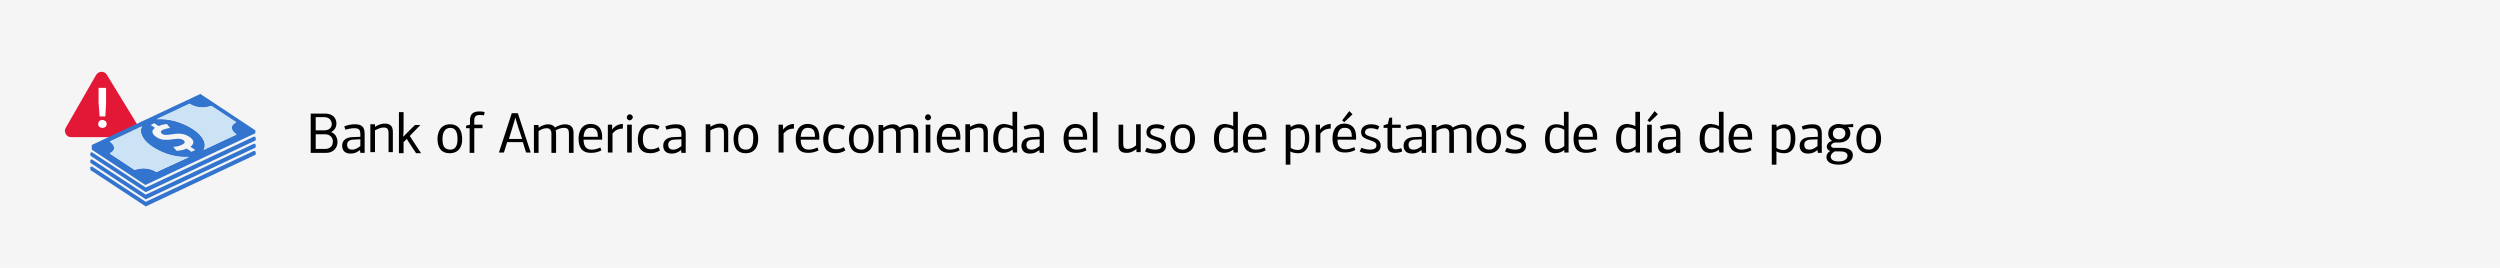
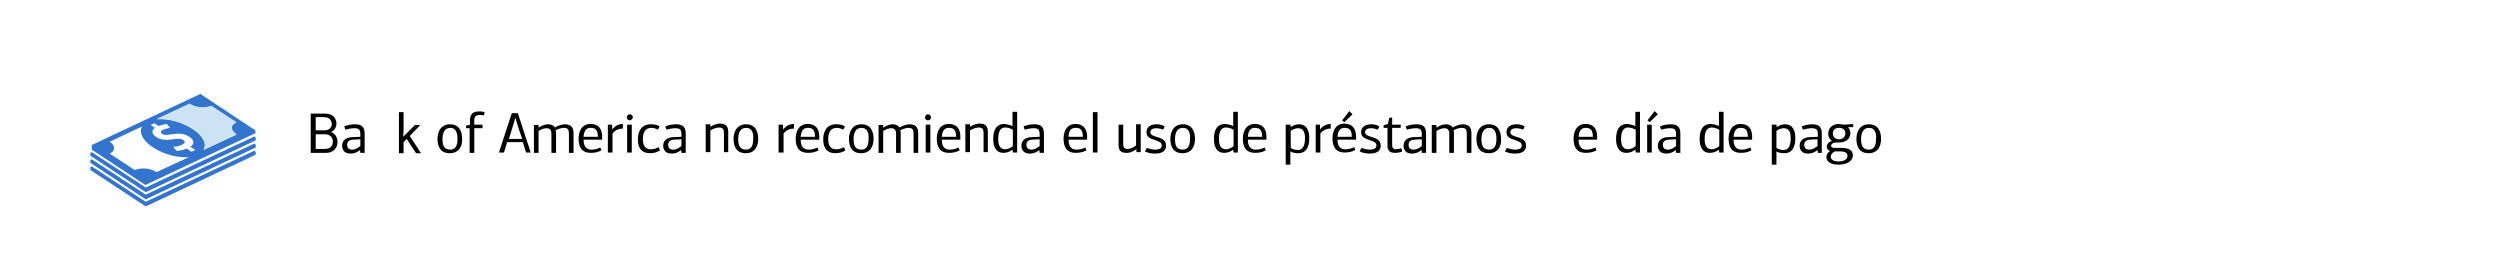
<svg xmlns="http://www.w3.org/2000/svg" version="1.1" id="Layer_1" x="0px" y="0px" viewBox="0 0 700 75" style="enable-background:new 0 0 700 75;" xml:space="preserve">
  <style type="text/css">
	.st0{fill-rule:evenodd;clip-rule:evenodd;fill:#F5F5F5;}
	.st1{fill:#E31837;}
	.st2{fill-rule:evenodd;clip-rule:evenodd;fill:#3375CE;}
	.st3{fill-rule:evenodd;clip-rule:evenodd;fill:#CCE3F5;}
	.st4{fill-rule:evenodd;clip-rule:evenodd;fill:#FFFFFF;}
</style>
  <desc>Created with Sketch.</desc>
  <g id="Payday-loans-bank-callout">
-     <rect id="Rectangle" class="st0" width="700" height="75" />
    <g id="cash-stack-caution-10" transform="translate(18, 20)">
      <g>
-         <path id="Path" class="st1" d="M19.5,18.4H1.9c-0.6,0-1.2-0.3-1.5-0.9c-0.3-0.5-0.3-1.2,0-1.7L8.9,1c0.3-0.5,0.9-0.9,1.5-0.9     s1.2,0.3,1.5,0.8l9.1,14.9c0.3,0.5,0.3,1.2,0,1.7S20.1,18.4,19.5,18.4L19.5,18.4z" />
        <polygon id="Path_1_" class="st2" points="22.8,36.5 7.7,26.6 7.3,26.8 7.3,27.6 22.8,37.8 53.6,23.3 53.6,22.5 53.2,22.2    " />
        <polygon id="Path_2_" class="st2" points="22.8,34.5 7.7,24.6 7.3,24.8 7.3,25.6 22.8,35.8 53.6,21.3 53.6,20.5 53.2,20.2    " />
        <polygon id="Path_3_" class="st2" points="22.8,32.5 7.7,22.6 7.3,22.8 7.3,23.6 22.8,33.8 53.6,19.3 53.6,18.5 53.2,18.2    " />
        <path id="Shape" class="st2" d="M7.7,20.6l0,1.3l15,9.9l30.8-14.5v-0.8L38.1,6.3v0L7.7,20.6z M25.8,28.2     c-1.7-1.1-3.9-1.3-5.8-0.7l-0.3,0.1l-7-4.6c1.6-0.7,1.7-2.1,0.2-3.2l-0.2-0.1l9.1-4.3c-1,1.6,0.1,4,3.1,5.9c3,1.9,6.5,2.9,10,2.7     L25.8,28.2z M35.6,22.5l-1.3-0.9c-0.9,0.4-1.9,0.6-2.9,0.6l-0.9-1.1c0.9,0,1.7-0.2,2.5-0.6c0.9-0.4,0.9-0.9,0.3-1.3     c-1.8-1.1-4.7,1-7.5-0.8c-1.2-0.8-1.6-1.8-0.4-2.6l-1.2-0.8l1-0.5l1.2,0.8c0.7-0.3,1.5-0.5,2.3-0.6l0.9,1.1     c-0.7,0.1-1.3,0.3-1.9,0.5c-0.7,0.3-0.9,0.7-0.3,1.2c1.6,1,4.6-1.2,7.6,0.8c1.3,0.8,1.6,1.9,0.3,2.8l1.4,0.9L35.6,22.5L35.6,22.5     z M39,22c1-1.6-0.1-4-3.1-5.9c-3-1.9-6.5-2.9-10-2.7l9.1-4.3c1.7,1.1,3.8,1.3,5.8,0.7l0.3-0.1l7,4.6c-1.6,0.7-1.7,2.1-0.2,3.2     l0.3,0.2L39,22L39,22z" />
-         <path id="Path_4_" class="st3" d="M25.8,28.1c-1.7-1.1-3.9-1.3-5.8-0.7l-0.3,0.1l-7-4.6c1.6-0.7,1.7-2.1,0.2-3.2l-0.2-0.1     l9.1-4.3c-1,1.6,0.1,4,3.1,5.9c3,1.9,6.5,2.9,10,2.7L25.8,28.1z" />
        <path id="Path_5_" class="st3" d="M39,21.9c1-1.6-0.1-4-3.1-5.9c-3-1.9-6.5-2.9-10-2.7L35.1,9c1.7,1.1,3.8,1.3,5.8,0.7l0.3-0.1     l7,4.6c-1.6,0.7-1.7,2.1-0.2,3.2l0.3,0.2L39,21.9L39,21.9z" />
        <polygon id="Path_6_" class="st4" points="11.7,4.6 11.7,8.8 11.5,12.6 9.9,12.6 9.6,8.8 9.6,4.6    " />
        <path id="Path_7_" class="st4" d="M9.5,14.7c0-0.6,0.4-1.1,1-1.1c0.4-0.1,0.8,0.1,1.1,0.4s0.3,0.7,0.2,1.1s-0.5,0.6-0.9,0.7     c-0.1,0-0.1,0-0.2,0c-0.3,0-0.6-0.1-0.8-0.2c-0.2-0.2-0.4-0.4-0.4-0.7C9.5,14.9,9.5,14.8,9.5,14.7L9.5,14.7z" />
      </g>
    </g>
  </g>
  <g>
    <path d="M87,31.8H91c2.1,0,3.2,1.2,3.2,2.8c0,0.9-0.4,1.8-1.5,2.4c1.4,0.4,1.8,1.9,1.8,2.8c0,1.8-1.4,3-3.1,3H87V31.8z M90.7,32.8   h-2.3v3.7h2.3c1.4,0,2.2-0.7,2.2-1.8C92.8,33.6,92.2,32.8,90.7,32.8z M91,37.6h-2.6v4.1H91c1.6,0,2.2-1,2.2-2.1   C93.2,38.5,92.4,37.6,91,37.6z" />
    <path d="M102.1,37.4v5.4h-1.2l-0.1-0.8c0,0,0,0,0,0c-1.2,1-2.2,1-2.7,1c-1.8,0-2.3-1.2-2.3-2.2c0-1.5,1.1-2.3,2.7-2.4l2.4-0.1v-0.6   c0-1.3-0.3-1.8-1.7-1.8c-0.8,0-1.7,0.2-2.5,0.4c-0.1-0.3-0.2-0.6-0.3-0.9c0.9-0.4,2-0.6,3-0.6C101.1,34.8,102.1,35.4,102.1,37.4z    M98.8,39.1c-1.1,0.1-1.6,0.6-1.6,1.4c0,0.9,0.4,1.4,1.5,1.4c0.7,0,1.4-0.4,2.2-1V39L98.8,39.1z" />
-     <path d="M108.8,42.7v-5.2c0-1.1-0.1-1.8-1.4-1.8c-0.7,0-1.7,0.4-2.4,0.8v6.1h-1.3v-7.8h1.3l0,0.7l0,0c0.9-0.6,2-0.9,2.7-0.9   c2.1,0,2.3,1.3,2.3,2.5v5.5H108.8z" />
    <path d="M113,38.2c1-1.1,2.1-2.1,3.2-3.2h1.5c-1,1-2,2.1-3,3.1c0.2,0.2,0.4,0.4,0.5,0.7l2.7,4.1h-1.4c-0.9-1.3-1.7-2.6-2.6-4   l-0.9,0.9v3.1h-1.3V31.4h1.3v5l-0.1,1.8L113,38.2z" />
    <path d="M125.9,42.9c-2.6,0-3.4-1.9-3.4-4c0-2.1,1-4.1,3.5-4.1c2.6,0,3.4,2,3.4,4.1C129.5,40.8,128.6,42.9,125.9,42.9z M126.1,35.8   c-1.7,0-2.2,1.6-2.2,3.1c0,1.6,0.3,3,2.2,3c1.7,0,2-1.6,2-3C128.1,37.5,127.8,35.8,126.1,35.8z" />
    <path d="M131.6,35.9h-1.1v-0.7l1.1-0.3v-1.3c0-1.6,0.9-2.4,2.5-2.4c0.4,0,1.1,0,1.6,0.2l-0.2,0.9c-0.4-0.1-0.8-0.1-1.2-0.1   c-1,0-1.5,0.4-1.5,1.4v1.3h2.3v1h-2.3l0,6.9h-1.3V35.9z" />
    <path d="M147.3,42.7c-0.3-0.9-0.6-1.9-0.9-2.9H142c-0.3,1-0.6,1.9-0.9,2.9h-1.4c1.3-4,2.5-7.6,3.6-11h1.7l3.6,11H147.3z M144.6,34   l-0.3-1.1h0l-0.3,1.1c-0.5,1.6-0.9,3-1.5,4.9h3.7C145.6,37.2,145.1,35.6,144.6,34z" />
    <path d="M159.3,42.7v-5.2c0-1.1-0.2-1.7-1.4-1.7c-0.7,0-1.7,0.3-2.3,0.7c0.1,0.4,0.1,0.8,0.1,1.1v5.2h-1.3v-5.4   c0-1-0.5-1.5-1.3-1.5c-0.8,0-1.6,0.3-2.3,0.8v6.1h-1.3v-7.8h1.3l0,0.7l0.1,0c0.9-0.6,1.8-0.9,2.6-0.9c0.8,0,1.5,0.3,1.9,0.9   c0.8-0.5,1.9-0.9,2.8-0.9c2.2,0,2.4,1.5,2.4,2.6v5.4H159.3z" />
    <path d="M168.6,38.5v0.6h-5.2c0,1.5,0.5,2.8,2.2,2.8c0.9,0,1.6-0.2,2.5-0.6l0.3,0.8c-0.9,0.5-1.9,0.7-2.9,0.7c-2.8,0-3.5-1.8-3.5-4   c0-1.4,0.5-4.1,3.4-4.1C168.6,34.8,168.6,37.5,168.6,38.5z M163.4,38.3h4c0-1.5-0.4-2.5-1.9-2.5C164,35.7,163.5,36.9,163.4,38.3z" />
    <path d="M171.4,36.3C171.4,36.3,171.4,36.3,171.4,36.3c0.7-1.1,2-1.6,3-1.6V36c-0.8,0-2,0.2-2.9,1.4v5.3h-1.3v-7.8h1.2L171.4,36.3z   " />
    <path d="M176.3,33.7c-0.4,0-0.8-0.4-0.8-0.8c0-0.5,0.4-0.9,0.8-0.9c0.5,0,0.9,0.4,0.9,0.9C177.1,33.3,176.7,33.7,176.3,33.7z    M175.6,42.7v-7.8h1.3v7.8H175.6z" />
    <path d="M184.7,35.4l-0.5,0.9c-0.8-0.4-1.3-0.5-1.9-0.5c-1.5,0-2.3,1.2-2.3,3.1c0,1.6,0.5,2.9,2.2,2.9c0.7,0,1.3-0.1,2.2-0.6   l0.4,0.9c-0.7,0.5-1.7,0.8-2.7,0.8c-2.6,0-3.5-1.6-3.5-3.9c0-1.6,0.6-4.2,3.6-4.2C183.1,34.8,184,34.9,184.7,35.4z" />
    <path d="M192,37.4v5.4h-1.2l-0.1-0.8c0,0,0,0,0,0c-1.2,1-2.2,1-2.7,1c-1.8,0-2.3-1.2-2.3-2.2c0-1.5,1.1-2.3,2.7-2.4l2.4-0.1v-0.6   c0-1.3-0.3-1.8-1.7-1.8c-0.8,0-1.7,0.2-2.5,0.4c-0.1-0.3-0.2-0.6-0.3-0.9c0.9-0.4,2-0.6,3-0.6C191,34.8,192,35.4,192,37.4z    M188.7,39.1c-1.1,0.1-1.6,0.6-1.6,1.4c0,0.9,0.4,1.4,1.5,1.4c0.7,0,1.4-0.4,2.2-1V39L188.7,39.1z" />
    <path d="M202.7,42.7v-5.2c0-1.1-0.1-1.8-1.4-1.8c-0.7,0-1.7,0.4-2.4,0.8v6.1h-1.3v-7.8h1.3l0,0.7l0,0c0.9-0.6,2-0.9,2.7-0.9   c2.1,0,2.3,1.3,2.3,2.5v5.5H202.7z" />
    <path d="M208.8,42.9c-2.6,0-3.4-1.9-3.4-4c0-2.1,1-4.1,3.5-4.1c2.6,0,3.4,2,3.4,4.1C212.3,40.8,211.5,42.9,208.8,42.9z M208.9,35.8   c-1.7,0-2.2,1.6-2.2,3.1c0,1.6,0.3,3,2.2,3c1.7,0,2-1.6,2-3C211,37.5,210.7,35.8,208.9,35.8z" />
    <path d="M219.3,36.3C219.3,36.3,219.3,36.3,219.3,36.3c0.7-1.1,2-1.6,3-1.6V36c-0.8,0-2,0.2-2.9,1.4v5.3H218v-7.8h1.2L219.3,36.3z" />
    <path d="M229.4,38.5v0.6h-5.2c0,1.5,0.5,2.8,2.2,2.8c0.9,0,1.6-0.2,2.5-0.6l0.3,0.8c-0.9,0.5-1.9,0.7-2.9,0.7c-2.8,0-3.5-1.8-3.5-4   c0-1.4,0.5-4.1,3.4-4.1C229.4,34.8,229.4,37.5,229.4,38.5z M224.2,38.3h4c0-1.5-0.4-2.5-1.9-2.5C224.8,35.7,224.3,36.9,224.2,38.3z   " />
    <path d="M236.6,35.4l-0.5,0.9c-0.8-0.4-1.3-0.5-1.9-0.5c-1.5,0-2.3,1.2-2.3,3.1c0,1.6,0.5,2.9,2.2,2.9c0.7,0,1.3-0.1,2.2-0.6   l0.4,0.9c-0.7,0.5-1.7,0.8-2.7,0.8c-2.6,0-3.5-1.6-3.5-3.9c0-1.6,0.6-4.2,3.6-4.2C235,34.8,235.9,34.9,236.6,35.4z" />
    <path d="M241.1,42.9c-2.6,0-3.4-1.9-3.4-4c0-2.1,1-4.1,3.5-4.1c2.6,0,3.4,2,3.4,4.1C244.6,40.8,243.8,42.9,241.1,42.9z M241.2,35.8   c-1.7,0-2.2,1.6-2.2,3.1c0,1.6,0.3,3,2.2,3c1.7,0,2-1.6,2-3C243.3,37.5,243,35.8,241.2,35.8z" />
    <path d="M255.8,42.7v-5.2c0-1.1-0.2-1.7-1.4-1.7c-0.7,0-1.7,0.3-2.3,0.7c0.1,0.4,0.1,0.8,0.1,1.1v5.2h-1.3v-5.4   c0-1-0.5-1.5-1.3-1.5c-0.8,0-1.6,0.3-2.3,0.8v6.1H246v-7.8h1.3l0,0.7l0.1,0c0.9-0.6,1.8-0.9,2.6-0.9c0.8,0,1.5,0.3,1.9,0.9   c0.8-0.5,1.9-0.9,2.8-0.9c2.2,0,2.4,1.5,2.4,2.6v5.4H255.8z" />
    <path d="M259.8,33.7c-0.4,0-0.8-0.4-0.8-0.8c0-0.5,0.4-0.9,0.8-0.9c0.5,0,0.9,0.4,0.9,0.9C260.7,33.3,260.3,33.7,259.8,33.7z    M259.2,42.7v-7.8h1.3v7.8H259.2z" />
    <path d="M268.9,38.5v0.6h-5.2c0,1.5,0.5,2.8,2.2,2.8c0.9,0,1.6-0.2,2.5-0.6l0.3,0.8c-0.9,0.5-1.9,0.7-2.9,0.7c-2.8,0-3.5-1.8-3.5-4   c0-1.4,0.5-4.1,3.4-4.1C268.9,34.8,268.9,37.5,268.9,38.5z M263.7,38.3h4c0-1.5-0.4-2.5-1.9-2.5C264.3,35.7,263.8,36.9,263.7,38.3z   " />
    <path d="M275.4,42.7v-5.2c0-1.1-0.1-1.8-1.4-1.8c-0.7,0-1.7,0.4-2.4,0.8v6.1h-1.3v-7.8h1.3l0,0.7l0,0c0.9-0.6,2-0.9,2.7-0.9   c2.1,0,2.3,1.3,2.3,2.5v5.5H275.4z" />
    <path d="M283.5,35.3v-4h1.3v11.4h-1.2l-0.1-0.8c0,0,0,0,0,0c-0.7,0.6-1.7,0.9-2.5,0.9c-2.2,0-2.9-1.8-2.9-3.9   c0-2.4,0.8-4.2,3.2-4.2C281.8,34.8,282.7,34.9,283.5,35.3z M283.5,36.3c-0.4-0.3-1.3-0.6-2-0.6c-1.1,0-2,0.7-2,3.2   c0,2.2,0.8,2.9,2,2.9c0.6,0,1.6-0.4,2.1-0.9V36.3z" />
    <path d="M292.3,37.4v5.4h-1.2l-0.1-0.8c0,0,0,0,0,0c-1.2,1-2.2,1-2.7,1c-1.8,0-2.3-1.2-2.3-2.2c0-1.5,1.1-2.3,2.7-2.4l2.4-0.1v-0.6   c0-1.3-0.3-1.8-1.7-1.8c-0.8,0-1.7,0.2-2.5,0.4c-0.1-0.3-0.2-0.6-0.3-0.9c0.9-0.4,2-0.6,3-0.6C291.3,34.8,292.3,35.4,292.3,37.4z    M289,39.1c-1.1,0.1-1.6,0.6-1.6,1.4c0,0.9,0.4,1.4,1.5,1.4c0.7,0,1.4-0.4,2.2-1V39L289,39.1z" />
    <path d="M304.4,38.5v0.6h-5.2c0,1.5,0.5,2.8,2.2,2.8c0.9,0,1.6-0.2,2.5-0.6l0.3,0.8c-0.9,0.5-1.9,0.7-2.9,0.7c-2.8,0-3.5-1.8-3.5-4   c0-1.4,0.5-4.1,3.4-4.1C304.3,34.8,304.4,37.5,304.4,38.5z M299.2,38.3h4c0-1.5-0.4-2.5-1.9-2.5C299.7,35.7,299.2,36.9,299.2,38.3z   " />
    <path d="M307.3,42.7H306V31.4h1.3V42.7z" />
    <path d="M313.2,40.4v-5.5h1.3v5.1c0,1.1,0.1,1.7,1.3,1.7c0.6,0,1.5-0.3,2.3-1v-5.9h1.3v7.8h-1.2l0-0.9l0,0c-1,0.9-2.1,1.1-2.6,1.1   C313.3,42.9,313.2,41.5,313.2,40.4z" />
    <path d="M321.1,41.4c1,0.4,1.9,0.5,2.4,0.5c1,0,1.8-0.3,1.8-1.2c0-0.8-0.8-1.1-1.7-1.4c-1.4-0.5-2.6-0.8-2.6-2.3   c0-1.5,1.3-2.2,2.8-2.2c0.7,0,1.6,0.1,2.3,0.6l-0.4,0.9c-0.8-0.3-1.4-0.4-2-0.4c-0.8,0-1.6,0.3-1.6,1.2c0,0.7,1,1,1.7,1.2   c1.3,0.4,2.7,0.8,2.7,2.5c0,1.6-1.3,2.2-3.1,2.2c-0.9,0-2.1-0.2-2.8-0.6L321.1,41.4z" />
    <path d="M331.1,42.9c-2.6,0-3.4-1.9-3.4-4c0-2.1,1-4.1,3.5-4.1c2.6,0,3.4,2,3.4,4.1C334.6,40.8,333.8,42.9,331.1,42.9z M331.2,35.8   c-1.7,0-2.2,1.6-2.2,3.1c0,1.6,0.3,3,2.2,3c1.7,0,2-1.6,2-3C333.3,37.5,333,35.8,331.2,35.8z" />
    <path d="M345.3,35.3v-4h1.3v11.4h-1.2l-0.1-0.8c0,0,0,0,0,0c-0.7,0.6-1.7,0.9-2.5,0.9c-2.2,0-2.9-1.8-2.9-3.9   c0-2.4,0.8-4.2,3.2-4.2C343.7,34.8,344.6,34.9,345.3,35.3z M345.3,36.3c-0.4-0.3-1.3-0.6-2-0.6c-1.1,0-2,0.7-2,3.2   c0,2.2,0.8,2.9,2,2.9c0.6,0,1.6-0.4,2.1-0.9V36.3z" />
    <path d="M354.6,38.5v0.6h-5.2c0,1.5,0.5,2.8,2.2,2.8c0.9,0,1.6-0.2,2.5-0.6l0.3,0.8c-0.9,0.5-1.9,0.7-2.9,0.7c-2.8,0-3.5-1.8-3.5-4   c0-1.4,0.5-4.1,3.4-4.1C354.6,34.8,354.6,37.5,354.6,38.5z M349.4,38.3h4c0-1.5-0.4-2.5-1.9-2.5C350,35.7,349.5,36.9,349.4,38.3z" />
    <path d="M361.4,35.6c0.6-0.5,1.5-0.8,2.3-0.8c2.2,0,2.9,1.8,2.9,3.9c0,2.3-0.8,4.2-3.1,4.2c-0.6,0-1.6-0.1-2.2-0.5v3.7h-1.3V34.9   h1.3L361.4,35.6L361.4,35.6z M361.4,41.4c0.3,0.3,1.2,0.6,2,0.6c1.1,0,2-0.8,2-3.3c0-2.2-0.8-2.8-2-2.8c-0.6,0-1.7,0.4-2,0.8V41.4z   " />
    <path d="M369.6,36.3C369.6,36.3,369.6,36.3,369.6,36.3c0.7-1.1,2-1.6,3-1.6V36c-0.8,0-2,0.2-2.9,1.4v5.3h-1.3v-7.8h1.2L369.6,36.3z   " />
    <path d="M379.7,38.5v0.6h-5.2c0,1.5,0.5,2.7,2.2,2.7c0.9,0,1.6-0.2,2.5-0.6l0.3,0.8c-0.9,0.5-1.9,0.7-2.9,0.7c-2.8,0-3.5-1.8-3.5-4   c0-1.4,0.5-4.1,3.4-4.1C379.7,34.8,379.7,37.5,379.7,38.5z M374.5,38.3h4c0-1.5-0.4-2.5-1.9-2.5C375.1,35.7,374.6,36.9,374.5,38.3z    M376.4,34.2l-0.6-0.5l2-2.6l0.9,0.9L376.4,34.2z" />
    <path d="M381.2,41.4c1,0.4,1.9,0.5,2.4,0.5c1,0,1.8-0.3,1.8-1.2c0-0.8-0.8-1.1-1.7-1.4c-1.4-0.5-2.6-0.8-2.6-2.3   c0-1.5,1.3-2.2,2.8-2.2c0.7,0,1.6,0.1,2.3,0.6l-0.4,0.9c-0.8-0.3-1.4-0.4-2-0.4c-0.8,0-1.6,0.3-1.6,1.2c0,0.7,1,1,1.7,1.2   c1.3,0.4,2.7,0.8,2.7,2.5c0,1.6-1.3,2.2-3.1,2.2c-0.9,0-2.1-0.2-2.8-0.6L381.2,41.4z" />
    <path d="M389.8,32.9v2h2.4v0.9h-2.4v4.7c0,0.8,0.2,1.3,1.1,1.3c0.4,0,0.9-0.1,1.5-0.3l0.2,0.9c-0.6,0.3-1.3,0.4-2,0.4   c-1.4,0-2.1-0.6-2.1-1.9v-5.1h-1.1v-0.7l1.2-0.4l0.4-1.7L389.8,32.9z" />
    <path d="M399.3,37.4v5.4h-1.2l-0.1-0.8c0,0,0,0,0,0c-1.2,1-2.2,1-2.7,1c-1.8,0-2.3-1.2-2.3-2.2c0-1.5,1.1-2.3,2.7-2.4l2.4-0.1v-0.6   c0-1.3-0.3-1.8-1.7-1.8c-0.8,0-1.7,0.2-2.5,0.4c-0.1-0.3-0.2-0.6-0.3-0.9c0.9-0.4,2-0.6,3-0.6C398.4,34.8,399.3,35.4,399.3,37.4z    M396,39.1c-1.1,0.1-1.6,0.6-1.6,1.4c0,0.9,0.4,1.4,1.5,1.4c0.7,0,1.4-0.4,2.2-1V39L396,39.1z" />
    <path d="M410.7,42.7v-5.2c0-1.1-0.2-1.7-1.4-1.7c-0.7,0-1.7,0.3-2.3,0.7c0.1,0.4,0.1,0.8,0.1,1.1v5.2h-1.3v-5.4   c0-1-0.5-1.5-1.3-1.5s-1.6,0.3-2.3,0.8v6.1h-1.3v-7.8h1.3l0,0.7l0.1,0c0.9-0.6,1.8-0.9,2.6-0.9c0.8,0,1.5,0.3,1.9,0.9   c0.8-0.5,1.9-0.9,2.8-0.9c2.2,0,2.4,1.5,2.4,2.6v5.4H410.7z" />
    <path d="M416.8,42.9c-2.6,0-3.4-1.9-3.4-4c0-2.1,1-4.1,3.5-4.1c2.6,0,3.4,2,3.4,4.1C420.4,40.8,419.6,42.9,416.8,42.9z M417,35.8   c-1.7,0-2.2,1.6-2.2,3.1c0,1.6,0.3,3,2.2,3c1.7,0,2-1.6,2-3C419,37.5,418.7,35.8,417,35.8z" />
    <path d="M421.9,41.4c1,0.4,1.9,0.5,2.4,0.5c1,0,1.8-0.3,1.8-1.2c0-0.8-0.8-1.1-1.7-1.4c-1.4-0.5-2.6-0.8-2.6-2.3   c0-1.5,1.3-2.2,2.8-2.2c0.7,0,1.6,0.1,2.3,0.6l-0.4,0.9c-0.8-0.3-1.4-0.4-2-0.4c-0.8,0-1.6,0.3-1.6,1.2c0,0.7,1,1,1.7,1.2   c1.3,0.4,2.7,0.8,2.7,2.5c0,1.6-1.3,2.2-3.1,2.2c-0.9,0-2.1-0.2-2.8-0.6L421.9,41.4z" />
-     <path d="M437.9,35.3v-4h1.3v11.4H438L438,42c0,0,0,0,0,0c-0.7,0.6-1.7,0.9-2.5,0.9c-2.2,0-2.9-1.8-2.9-3.9c0-2.4,0.8-4.2,3.2-4.2   C436.3,34.8,437.2,34.9,437.9,35.3z M437.9,36.3c-0.4-0.3-1.3-0.6-2-0.6c-1.1,0-2,0.7-2,3.2c0,2.2,0.8,2.9,2,2.9   c0.6,0,1.6-0.4,2.1-0.9V36.3z" />
    <path d="M447.2,38.5v0.6H442c0,1.5,0.5,2.8,2.2,2.8c0.9,0,1.6-0.2,2.5-0.6l0.3,0.8c-0.9,0.5-1.9,0.7-2.9,0.7c-2.8,0-3.5-1.8-3.5-4   c0-1.4,0.5-4.1,3.4-4.1C447.2,34.8,447.2,37.5,447.2,38.5z M442,38.3h4c0-1.5-0.4-2.5-1.9-2.5C442.6,35.7,442.1,36.9,442,38.3z" />
    <path d="M457.9,35.3v-4h1.3v11.4H458l-0.1-0.8c0,0,0,0,0,0c-0.7,0.6-1.7,0.9-2.5,0.9c-2.2,0-2.9-1.8-2.9-3.9c0-2.4,0.8-4.2,3.2-4.2   C456.2,34.8,457.1,34.9,457.9,35.3z M457.9,36.3c-0.4-0.3-1.3-0.6-2-0.6c-1.1,0-2,0.7-2,3.2c0,2.2,0.8,2.9,2,2.9   c0.6,0,1.6-0.4,2.1-0.9V36.3z" />
    <path d="M461.2,42.7v-7.8h1.3v7.8H461.2z M461.9,34.2l-0.6-0.5l2-2.6l0.9,0.9L461.9,34.2z" />
    <path d="M470.5,37.4v5.4h-1.2l-0.1-0.8c0,0,0,0,0,0c-1.2,1-2.2,1-2.7,1c-1.8,0-2.3-1.2-2.3-2.2c0-1.5,1.1-2.3,2.7-2.4l2.4-0.1v-0.6   c0-1.3-0.3-1.8-1.7-1.8c-0.8,0-1.7,0.2-2.5,0.4c-0.1-0.3-0.2-0.6-0.3-0.9c0.9-0.4,2-0.6,3-0.6C469.5,34.8,470.5,35.4,470.5,37.4z    M467.2,39.1c-1.1,0.1-1.6,0.6-1.6,1.4c0,0.9,0.4,1.4,1.5,1.4c0.7,0,1.4-0.4,2.2-1V39L467.2,39.1z" />
    <path d="M481.3,35.3v-4h1.3v11.4h-1.2l-0.1-0.8c0,0,0,0,0,0c-0.7,0.6-1.7,0.9-2.5,0.9c-2.2,0-2.9-1.8-2.9-3.9   c0-2.4,0.8-4.2,3.2-4.2C479.7,34.8,480.6,34.9,481.3,35.3z M481.3,36.3c-0.4-0.3-1.3-0.6-2-0.6c-1.1,0-2,0.7-2,3.2   c0,2.2,0.8,2.9,2,2.9c0.6,0,1.6-0.4,2.1-0.9V36.3z" />
    <path d="M490.6,38.5v0.6h-5.2c0,1.5,0.5,2.8,2.2,2.8c0.9,0,1.6-0.2,2.5-0.6l0.3,0.8c-0.9,0.5-1.9,0.7-2.9,0.7c-2.8,0-3.5-1.8-3.5-4   c0-1.4,0.5-4.1,3.4-4.1C490.6,34.8,490.6,37.5,490.6,38.5z M485.4,38.3h4c0-1.5-0.4-2.5-1.9-2.5C486,35.7,485.5,36.9,485.4,38.3z" />
    <path d="M497.5,35.6c0.6-0.5,1.5-0.8,2.3-0.8c2.2,0,2.9,1.8,2.9,3.9c0,2.3-0.8,4.2-3.1,4.2c-0.6,0-1.6-0.1-2.2-0.5v3.7h-1.3V34.9   h1.3L497.5,35.6L497.5,35.6z M497.4,41.4c0.3,0.3,1.2,0.6,2,0.6c1.1,0,2-0.8,2-3.3c0-2.2-0.8-2.8-2-2.8c-0.6,0-1.7,0.4-2,0.8V41.4z   " />
    <path d="M510.1,37.4v5.4H509l-0.1-0.8c0,0,0,0,0,0c-1.2,1-2.2,1-2.7,1c-1.8,0-2.3-1.2-2.3-2.2c0-1.5,1.1-2.3,2.7-2.4l2.4-0.1v-0.6   c0-1.3-0.3-1.8-1.7-1.8c-0.8,0-1.7,0.2-2.5,0.4c-0.1-0.3-0.2-0.6-0.3-0.9c0.9-0.4,2-0.6,3-0.6C509.1,34.8,510.1,35.4,510.1,37.4z    M506.8,39.1c-1.1,0.1-1.6,0.6-1.6,1.4c0,0.9,0.4,1.4,1.5,1.4c0.7,0,1.4-0.4,2.2-1V39L506.8,39.1z" />
    <path d="M516.3,34.9c0.9,0,1.7-0.1,2.6-0.2v0.9h-1.4l0,0.1c0.4,0.4,0.6,1,0.6,1.6c0,1.5-1.2,2.6-3.1,2.6h-1c-0.8,0-1.3,0.5-1.3,0.9   c0,0.4,0.3,0.6,0.9,0.6h2c2.1,0,3.2,0.7,3.2,2.1c0,1.5-1.5,2.6-4,2.6c-2.6,0-3.4-1.1-3.4-2.1c0-0.8,0.5-1.5,1.1-1.7   c-0.7-0.2-1-0.7-1-1.2c0-0.8,0.7-1.5,1.4-1.6v-0.1c-0.5-0.3-1-1-1-2c0-1.9,1.6-2.7,3-2.7C515.4,34.8,515.9,34.8,516.3,34.9z    M513.6,42.5c-0.5,0.2-1,0.8-1,1.3c0,0.8,0.6,1.4,2.2,1.4c1.4,0,2.5-0.5,2.5-1.6c0-0.6-0.4-1.2-2-1.2H513.6z M514.9,35.8   c-1.1,0-1.7,0.6-1.7,1.6c0,1,0.7,1.6,1.7,1.6c1,0,1.8-0.6,1.8-1.7C516.7,36.6,516.3,35.8,514.9,35.8z" />
    <path d="M523.2,42.9c-2.6,0-3.4-1.9-3.4-4c0-2.1,1-4.1,3.5-4.1c2.6,0,3.4,2,3.4,4.1C526.7,40.8,525.9,42.9,523.2,42.9z M523.3,35.8   c-1.7,0-2.2,1.6-2.2,3.1c0,1.6,0.3,3,2.2,3c1.7,0,2-1.6,2-3C525.4,37.5,525.1,35.8,523.3,35.8z" />
  </g>
</svg>